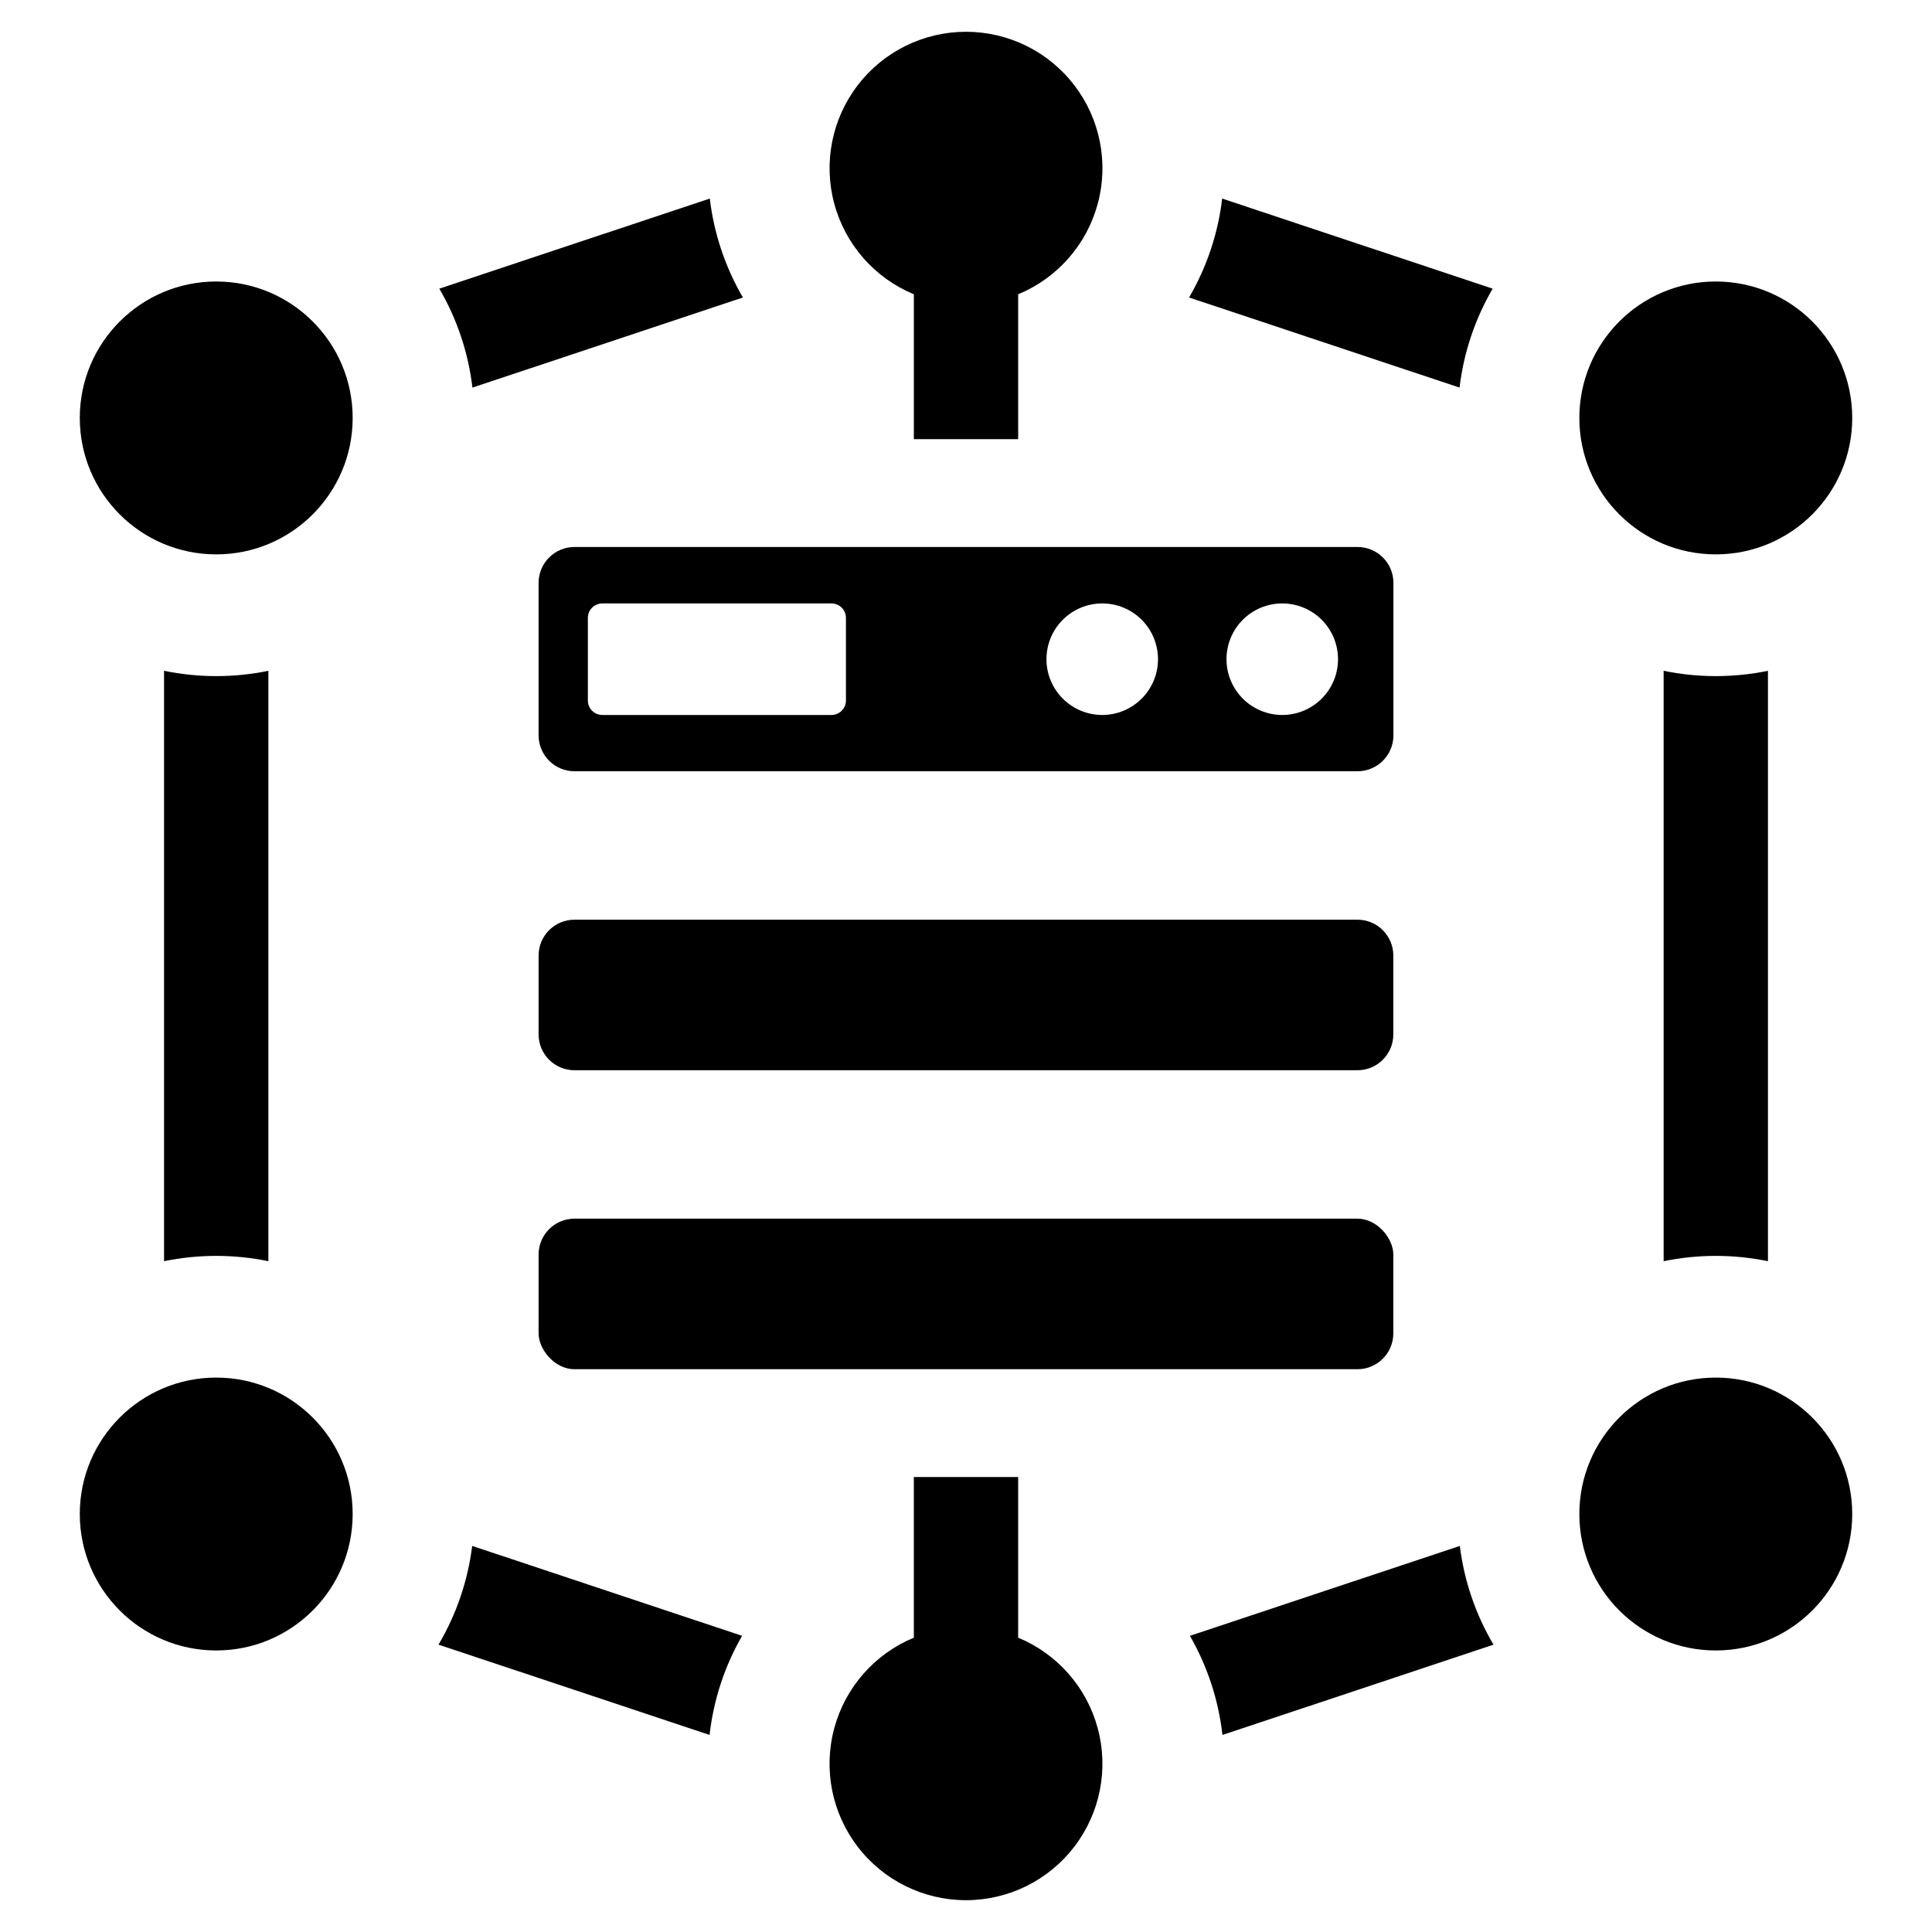
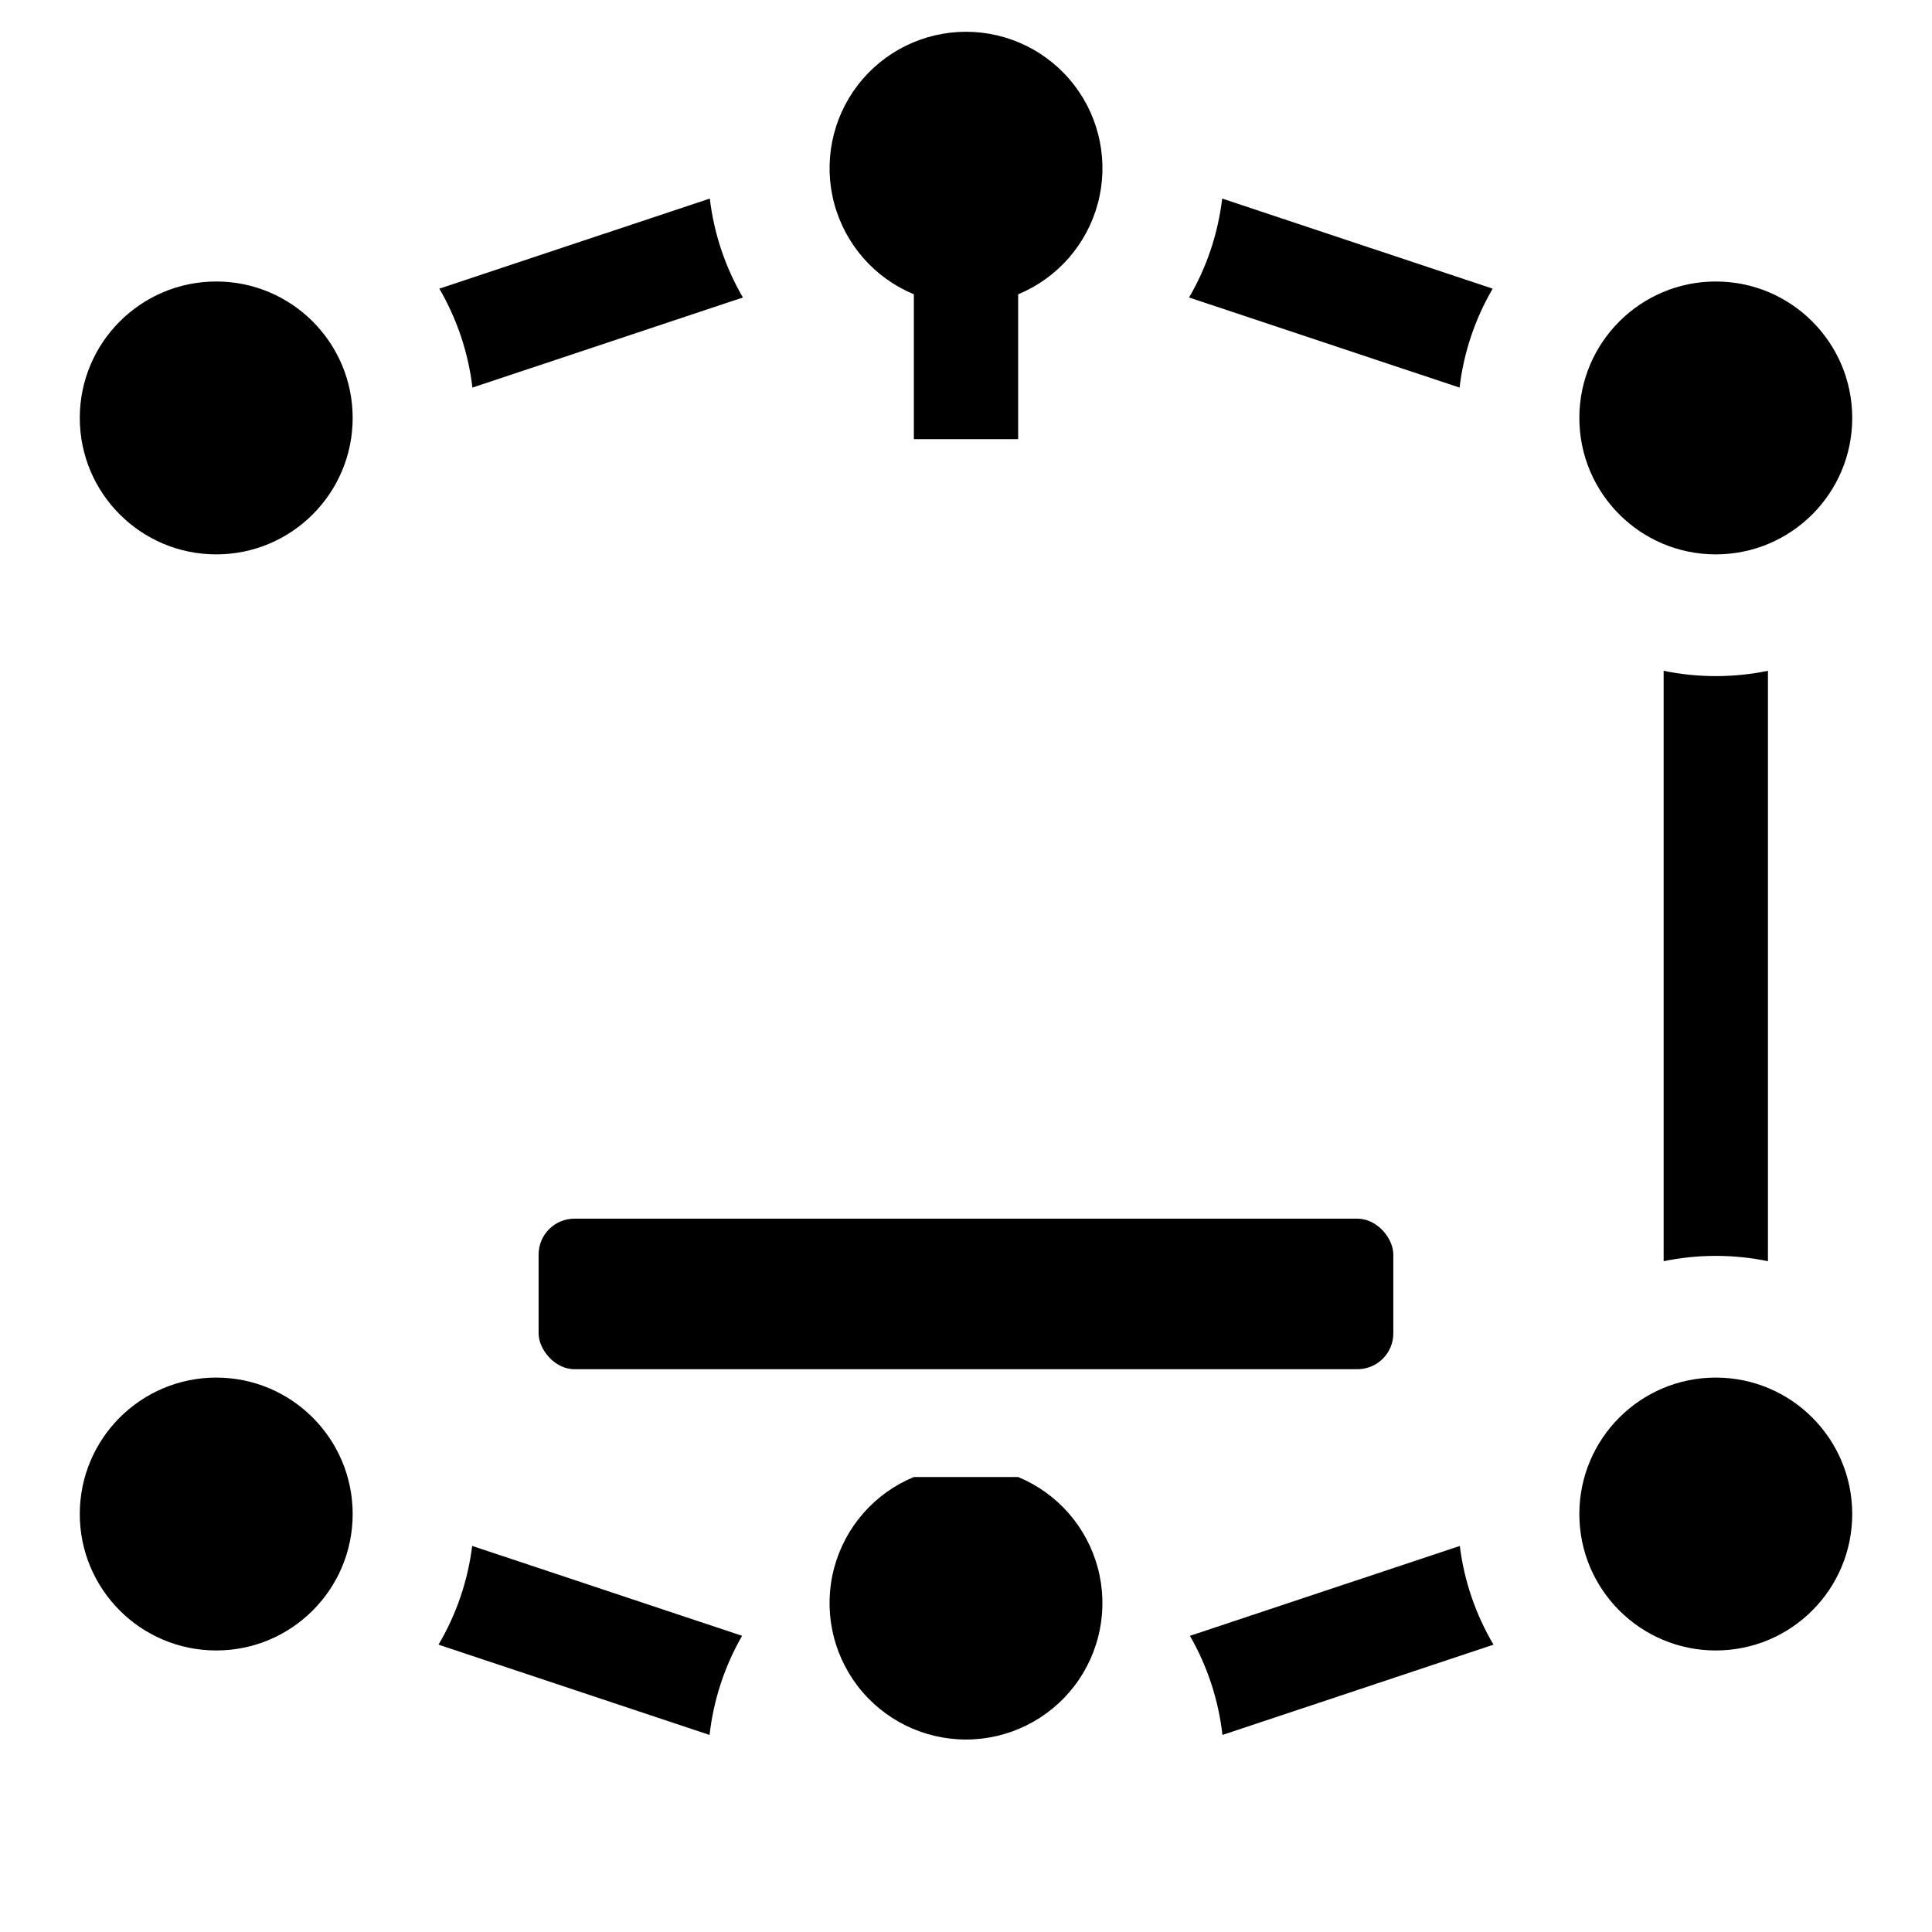
<svg xmlns="http://www.w3.org/2000/svg" fill="#000000" width="800px" height="800px" version="1.1" viewBox="144 144 512 512">
  <g>
-     <path d="m296.24 387.73h207.5c5.25 0 9.504 4.254 9.504 9.504v20.887c0 5.25-4.254 9.504-9.504 9.504h-207.5c-5.25 0-9.504-4.254-9.504-9.504v-20.887c0-5.25 4.254-9.504 9.504-9.504z" />
    <path d="m296.24 466.96h207.5c5.25 0 9.504 5.25 9.504 9.504v20.887c0 5.25-4.254 9.504-9.504 9.504h-207.5c-5.25 0-9.504-5.25-9.504-9.504v-20.887c0-5.25 4.254-9.504 9.504-9.504z" />
-     <path d="m513.27 298.46c0-2.519-1-4.938-2.785-6.719-1.781-1.781-4.199-2.781-6.719-2.781h-207.53c-2.519 0-4.938 1-6.719 2.781s-2.785 4.199-2.785 6.719v40.426c0 2.519 1.004 4.938 2.785 6.719 1.781 1.785 4.199 2.785 6.719 2.785h207.53c2.519 0 4.938-1 6.719-2.785 1.785-1.781 2.785-4.199 2.785-6.719zm-145.09 31.184c0 1.016-0.402 1.988-1.121 2.707s-1.695 1.125-2.711 1.125h-60.727c-1.016 0-1.992-0.406-2.711-1.125s-1.121-1.691-1.121-2.707v-21.898c0-2.117 1.715-3.832 3.832-3.832h60.727c2.117 0 3.832 1.715 3.832 3.832zm67.922 3.832c-3.922 0-7.68-1.559-10.453-4.332-2.769-2.769-4.328-6.531-4.328-10.449 0-3.922 1.559-7.68 4.328-10.453 2.773-2.773 6.531-4.328 10.453-4.328 3.918 0 7.68 1.555 10.453 4.328 2.769 2.773 4.328 6.531 4.328 10.453 0 3.918-1.559 7.68-4.328 10.449-2.773 2.773-6.531 4.332-10.453 4.332zm47.711 0c-3.922 0-7.684-1.559-10.453-4.332-2.773-2.769-4.328-6.531-4.328-10.449 0-3.922 1.555-7.68 4.328-10.453 2.769-2.773 6.531-4.328 10.449-4.328 3.922 0 7.68 1.555 10.453 4.328 2.773 2.773 4.328 6.531 4.328 10.453 0 3.918-1.555 7.68-4.328 10.449-2.769 2.773-6.531 4.332-10.449 4.332z" />
    <path d="m237.46 254.76c0 19.969-16.188 36.156-36.156 36.156s-36.16-16.188-36.16-36.156 16.191-36.16 36.16-36.16 36.156 16.191 36.156 36.16" />
    <path d="m634.86 254.76c0 19.969-16.188 36.156-36.16 36.156-19.969 0-36.156-16.188-36.156-36.156s16.188-36.16 36.156-36.16c19.973 0 36.16 16.191 36.16 36.16" />
    <path d="m237.46 545.23c0 19.973-16.188 36.16-36.156 36.16s-36.16-16.188-36.16-36.16c0-19.969 16.191-36.156 36.16-36.156s36.156 16.188 36.156 36.156" />
    <path d="m386.18 221.99v38.391h27.645v-38.391c10.391-4.301 18.188-13.184 21.102-24.043s0.609-22.457-6.234-31.375c-6.844-8.922-17.445-14.152-28.688-14.152-11.246 0-21.848 5.231-28.691 14.148-6.844 8.922-9.148 20.52-6.234 31.379 2.914 10.855 10.711 19.742 21.102 24.043z" />
-     <path d="m413.82 578v-42.574h-27.645v42.578c-10.391 4.297-18.188 13.184-21.102 24.043-2.91 10.859-0.609 22.453 6.234 31.375s17.449 14.148 28.691 14.148 21.844-5.231 28.688-14.148c6.844-8.922 9.148-20.52 6.234-31.379s-10.711-19.742-21.102-24.043z" />
+     <path d="m413.82 578v-42.574h-27.645c-10.391 4.297-18.188 13.184-21.102 24.043-2.91 10.859-0.609 22.453 6.234 31.375s17.449 14.148 28.691 14.148 21.844-5.231 28.688-14.148c6.844-8.922 9.148-20.52 6.234-31.379s-10.711-19.742-21.102-24.043z" />
    <path d="m634.86 545.23c0 19.973-16.188 36.16-36.16 36.16-19.969 0-36.156-16.188-36.156-36.16 0-19.969 16.188-36.156 36.156-36.156 19.973 0 36.16 16.188 36.16 36.156" />
    <path d="m340.88 222.84c-4.691-8.043-7.68-16.969-8.773-26.219l-71.68 23.875v0.004c4.691 8.043 7.68 16.965 8.773 26.215z" />
    <path d="m539.57 220.5-71.68-23.879c-1.094 9.25-4.082 18.176-8.773 26.219l71.68 23.875c1.094-9.25 4.082-18.172 8.773-26.215z" />
-     <path d="m215.12 321.77c-9.117 1.875-18.523 1.875-27.645 0v156.46c9.121-1.875 18.527-1.875 27.645 0z" />
    <path d="m584.88 321.77v156.46c9.117-1.875 18.523-1.875 27.645 0v-156.46c-9.121 1.875-18.527 1.875-27.645 0z" />
    <path d="m260.21 579.85 71.836 23.926-0.004 0.004c1.043-9.258 3.977-18.199 8.621-26.27l-71.527-23.824c-1.148 9.242-4.188 18.148-8.926 26.164z" />
    <path d="m459.34 577.51c4.644 8.07 7.578 17.012 8.621 26.27l71.836-23.926h-0.004c-4.738-8.02-7.777-16.926-8.926-26.164z" />
  </g>
</svg>